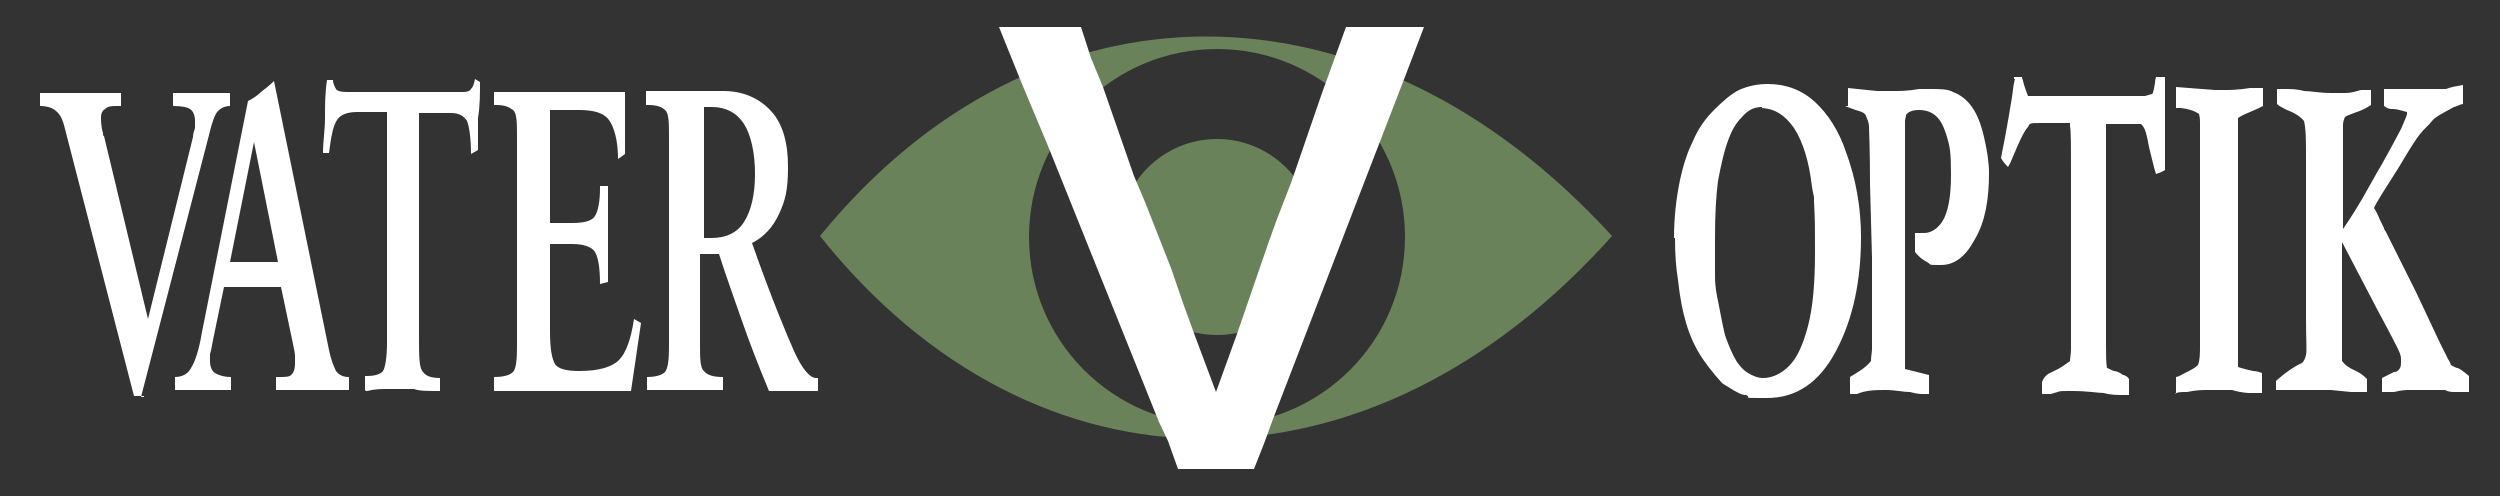
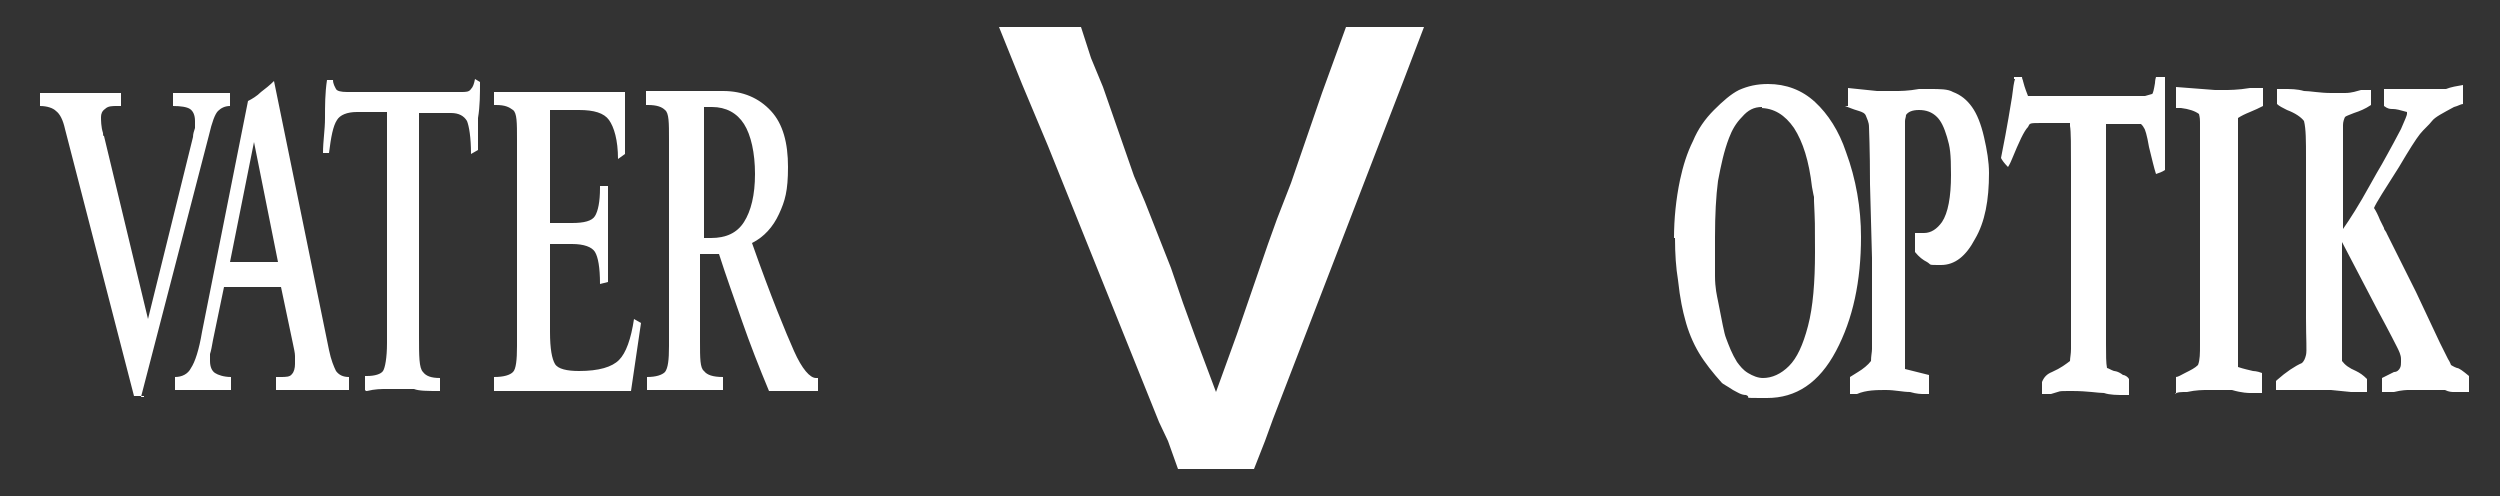
<svg xmlns="http://www.w3.org/2000/svg" id="Ebene_1" version="1.1" viewBox="0 0 250 49.6">
  <rect x="0" y="0" width="250" height="49.6" fill="#333333" stroke="none" />
  <defs>
    <style>
      .st0 {
        fill: #fff;
      }

      .st0, .st1 {
        fill-rule: evenodd;
      }

      .st1 {
        fill: #6a8259;
      }
    </style>
  </defs>
-   <path class="st1" d="M161.2,23.6c-24.2,27.1-57.7,27-79.2,0,21.7-26.6,54.9-26.6,79.2,0h0ZM121.7,4.9c10.4,0,18.8,8.4,18.8,18.8s-8.4,18.8-18.8,18.8-18.8-8.4-18.8-18.8,8.4-18.8,18.8-18.8h0ZM121.7,13.9c5.4,0,9.8,4.4,9.8,9.8s-4.4,9.8-9.8,9.8-9.8-4.4-9.8-9.8,4.4-9.8,9.8-9.8h0Z" />
  <path class="st0" d="M102.2,8.4l2.6,6.2,11.1,27.6.9,1.9,1,2.8h7.6l1.1-2.8.8-2.2,10.1-26.2,2.9-7.5,2.1-5.5h-7.8l-1.2,3.3-1.2,3.3-3.1,9-1.4,3.6-.9,2.5-3.1,9-2.1,5.8-2.1-5.6-1.2-3.3-1.2-3.5-2.6-6.6-1.1-2.6-3.1-8.9-1.2-2.9-1-3.1h-8.2l2.3,5.7h0ZM167.4,23.8c0-1.9.2-3.9.6-5.8.3-1.4.7-2.7,1.3-3.9.5-1.2,1.2-2.2,2.1-3.1s1.7-1.6,2.5-2c.9-.4,1.8-.6,2.9-.6,1.8,0,3.4.6,4.7,1.8s2.4,2.9,3.1,5c1,2.7,1.5,5.6,1.5,8.5,0,4.4-.8,8.2-2.5,11.4-1.7,3.2-4,4.7-6.9,4.7s-1.4,0-2.1-.3c-.5,0-.9-.3-1.3-.5-.6-.4-1-.6-1.1-.7-.9-1-1.7-2-2.3-3s-1.1-2.2-1.4-3.4c-.2-.7-.5-2-.7-3.9-.2-1.2-.3-2.6-.3-4.2h-.1ZM176.2,10.7c-.8,0-1.4.3-2,1-.6.6-1,1.3-1.3,2.1-.5,1.3-.8,2.7-1.1,4.3-.2,1.5-.3,3.4-.3,5.6v3.9c0,1.2.2,2,.3,2.5.4,2,.6,3.2.8,3.7.3.8.6,1.6,1.1,2.4.3.4.6.8,1.1,1.1.5.3,1,.5,1.5.5.9,0,1.8-.4,2.6-1.2.8-.8,1.4-2.1,1.9-4s.7-4.4.7-7.4,0-2.9-.1-5.1v-.4c0,0-.1-.4-.2-1-.3-2.6-.9-4.5-1.8-5.9-.9-1.3-2-2-3.4-2h.2ZM184.8,10.6v-1.8l2.9.3h1.8c.5,0,1.3,0,2.4-.2.6,0,1,0,1.1,0,1,0,1.8,0,2.3.3.8.3,1.4.8,1.9,1.5s.9,1.7,1.2,3,.5,2.5.5,3.6c0,2.7-.4,4.9-1.4,6.6-.9,1.7-2,2.6-3.4,2.6s-.9,0-1.4-.3c-.4-.2-.8-.5-1.2-1v-1.9h.9c.7,0,1.3-.4,1.8-1.1.6-.9.9-2.5.9-4.7s-.1-2.8-.4-3.8c-.3-1-.6-1.6-1-2-.5-.5-1.1-.7-1.8-.7s-1.1.2-1.3.5c0,.2-.1.4-.1.6v24.8l2.4.6v1.9h-.5c-.3,0-.7,0-1.4-.2-.7,0-1.5-.2-2.4-.2s-2,0-2.9.4c-.2,0-.4,0-.7,0v-1.7l.8-.5c.5-.3,1-.7,1.3-1.1,0-.5.1-.9.1-1.2v-9.1l-.2-7.4c0-3.5-.1-5.5-.1-5.7,0-.5-.2-.8-.3-1.1s-.4-.4-.7-.5c-.7-.2-1.1-.4-1.4-.5h.3ZM201.4,7.7h.8c0,.2.1.3.1.4.2.8.4,1.2.5,1.5h11.7l.7-.2c.1,0,.2-.5.3-1.1,0,0,0-.3.1-.6h.9v9.3c-.3.2-.6.3-.9.4-.2-.6-.4-1.5-.7-2.7-.2-1.2-.4-1.8-.5-1.9-.1-.2-.2-.3-.3-.4-.2,0-1.1,0-2.6,0s-.5,0-.9,0v22c0,1.1,0,1.9.1,2.4.1,0,.4.2.7.3,0,0,.4,0,.9.4.2,0,.5.2.6.4v1.6h-.4c-.8,0-1.5,0-2.1-.2-.6,0-1.6-.2-3.2-.2s-1,0-2.1.3h-.9v-1.2c.2-.5.5-.8,1-1,.9-.4,1.4-.8,1.8-1.1,0-.3.1-.7.1-1.2v-17.9c0-2.4,0-3.9-.1-4.4v-.3c0,0-.1,0-.2,0h-2.5c-1.4,0-1.3,0-1.5.4-.4.4-.9,1.5-1.6,3.2-.2.5-.4.8-.4.8-.4-.4-.6-.7-.7-.9.2-1,.6-3,1.1-6.1.1-.9.2-1.5.3-1.8h-.1ZM217.6,39.4v-1.7c.2,0,.5-.2.9-.4.6-.3,1-.5,1.3-.8.2-.5.2-1.2.2-2V12.2c0-.2,0-.4-.1-.8-.4-.3-1-.5-1.8-.6h-.5v-2.1l3.9.3h.9c.5,0,1.4,0,2.6-.2.7,0,1.1,0,1.3,0v1.8c-.4.2-.8.4-1.3.6-.5.2-.9.4-1.2.6v24.9c.6.2,1.1.3,1.5.4,0,0,.4,0,.9.2v2h-1.2c-.1,0-.8,0-1.8-.3h-2.4c-.5,0-1.2,0-2.1.2-.6,0-1,0-1.2.2h.1ZM227.7,38c.9-.8,1.8-1.4,2.5-1.7.2-.2.3-.4.4-.8s0-1.6,0-3.7,0-.9,0-1.7v-14.3c0-1.7,0-2.9-.2-3.7-.3-.4-.9-.8-1.7-1.1-.4-.2-.8-.4-1-.6v-1.5h.6c.8,0,1.4,0,2.1.2.6,0,1.6.2,2.7.2h1.4c.7,0,1.2-.2,1.6-.3h1v1.5c-.6.4-1.1.6-1.7.8-.5.2-.8.3-.9.4-.1.2-.2.5-.2.8v10.4c.7-1,1.6-2.4,2.7-4.4.5-.9.9-1.6,1.2-2.1.1-.2.8-1.4,1.9-3.5.4-.9.6-1.4.6-1.5v-.2c-.7-.2-1.1-.3-1.4-.3s-.5,0-.9-.3v-1.7h6.2c.5-.2,1.1-.3,1.7-.4v1.9c-.2,0-.5.2-.9.3-1.1.6-1.9,1-2.2,1.4s-.8.8-1.2,1.3-1.1,1.6-2.1,3.3c-1.4,2.2-2.3,3.6-2.5,4.1.2.3.4.7.6,1.2l.4.8c0,.2.2.3.3.6l2.9,5.8,2.4,5.1c.3.6.5,1,.6,1.2l.2.4c.2.3.3.6.3.6,0,0,.3.2.6.3.2,0,.6.3,1.2.8v1.6h-1.5c-.2,0-.5,0-.9-.2h-1.4c0,0-.3,0-.3,0h-1.9c-.2,0-.7,0-1.5.2h-1.2v-1.4l1.2-.6c.3,0,.5-.2.6-.4.1-.2.1-.4.1-.6v-.3c0-.4-.2-.8-.4-1.2,0,0-.7-1.4-2-3.8l-3.5-6.7v11.9c.3.4.7.7,1.4,1,.4.2.7.4,1.1.8v1.3h-1.6l-2-.2h-5.5v-1.3h0v.4ZM14.4,39.6h-1L6.5,12.9c-.2-.9-.5-1.5-.9-1.8-.3-.3-.9-.5-1.6-.5v-1.3h8.1v1.3h-.4c-.5,0-.9,0-1.2.3-.3.2-.4.5-.4.8s0,1,.2,1.6c0,.2,0,.3.1.3l4.4,18.3,4.5-18.2c0-.3.1-.6.2-.9v-.7c0-.6-.2-1-.5-1.2s-.9-.3-1.7-.3v-1.3h5.7v1.3c-.5,0-.9.2-1.2.5-.3.3-.6,1.1-.9,2.4l-6.8,26.2h.3ZM27.8,26.2l-2.4-12-2.4,12h4.8ZM17.5,39v-1.3c.7,0,1.3-.3,1.6-.9.4-.6.8-1.8,1.1-3.6l4.6-23.1c.4-.2.9-.5,1.3-.9.4-.3.9-.7,1.3-1.1l5.5,26.9c.2,1,.5,1.7.7,2.1.3.4.7.6,1.3.6v1.3h-7.3v-1.3h.4c.6,0,1,0,1.2-.3.2-.2.3-.6.3-1v-.8c0-.3-.1-.7-.2-1.2l-1.2-5.7h-5.7l-1.1,5.3c-.1.6-.2,1.1-.3,1.4v.7c0,.6.2,1,.5,1.2s.9.4,1.6.4v1.3h-4.2c-.8,0-.5,0-.8,0h-.9.3ZM36.5,39v-1.4h.2c.8,0,1.4-.2,1.6-.5.2-.3.4-1.3.4-2.8V11.2h-3c-1,0-1.7.3-2,.8-.4.6-.6,1.7-.8,3.3h-.6c0-1.2.2-2.3.2-3.5s0-2.5.2-3.8h.6c0,.4.2.7.3.9s.5.3,1.1.3h11.4c.5,0,.8,0,1-.3.2-.2.3-.5.4-1l.5.3c0,1.2,0,2.4-.2,3.6,0,1.1,0,2.2,0,3.2l-.7.4c0-1.7-.2-2.8-.4-3.3-.3-.5-.8-.8-1.6-.8h-3.2v22.3c0,2,0,3.2.4,3.6.3.4.8.6,1.7.6v1.3c-1.2,0-2.1,0-2.6-.2h-2.7c-.6,0-1.2,0-2,.2h-.1ZM49.4,39.2v-1.5c1,0,1.6-.2,1.9-.5s.4-1.2.4-2.6V13.9c0-1.6,0-2.6-.4-2.9s-.8-.5-1.7-.5h-.2v-1.3h13.1v6.2l-.7.5c0-1.9-.4-3.2-.9-3.9s-1.5-1-3-1h-2.9v11.3h2.2c1.2,0,2-.2,2.3-.7s.5-1.4.5-2.8v-.2h.8v9.6l-.8.2c0-1.7-.2-2.7-.5-3.2s-1.1-.8-2.3-.8h-2.2v8.8c0,1.7.2,2.7.5,3.2s1.2.7,2.4.7c2,0,3.3-.4,4-1.1s1.2-2.1,1.5-4.1l.7.4-1,6.8h-13.8.1ZM70.3,23.8h.8c1.5,0,2.6-.5,3.3-1.6s1.1-2.7,1.1-4.8-.4-3.9-1.1-5-1.8-1.7-3.2-1.7h-.8v13.1h-.1ZM64.7,39v-1.3c.9,0,1.5-.2,1.8-.5.3-.4.4-1.2.4-2.6V13.9c0-1.6,0-2.6-.4-2.9-.3-.3-.8-.5-1.7-.5h-.2v-1.4h7.7c2,0,3.6.7,4.8,2,1.2,1.3,1.7,3.2,1.7,5.6s-.3,3.4-.9,4.7-1.5,2.3-2.7,2.9c1.9,5.4,3.4,9,4.2,10.8s1.6,2.7,2.2,2.7h.2v1.3h-4.9c-1-2.4-1.9-4.7-2.7-7-.8-2.3-1.6-4.5-2.3-6.7h-1.9v8.8c0,1.6,0,2.6.4,2.9.3.4.9.6,1.9.6v1.3h-8,.4Z" />
</svg>